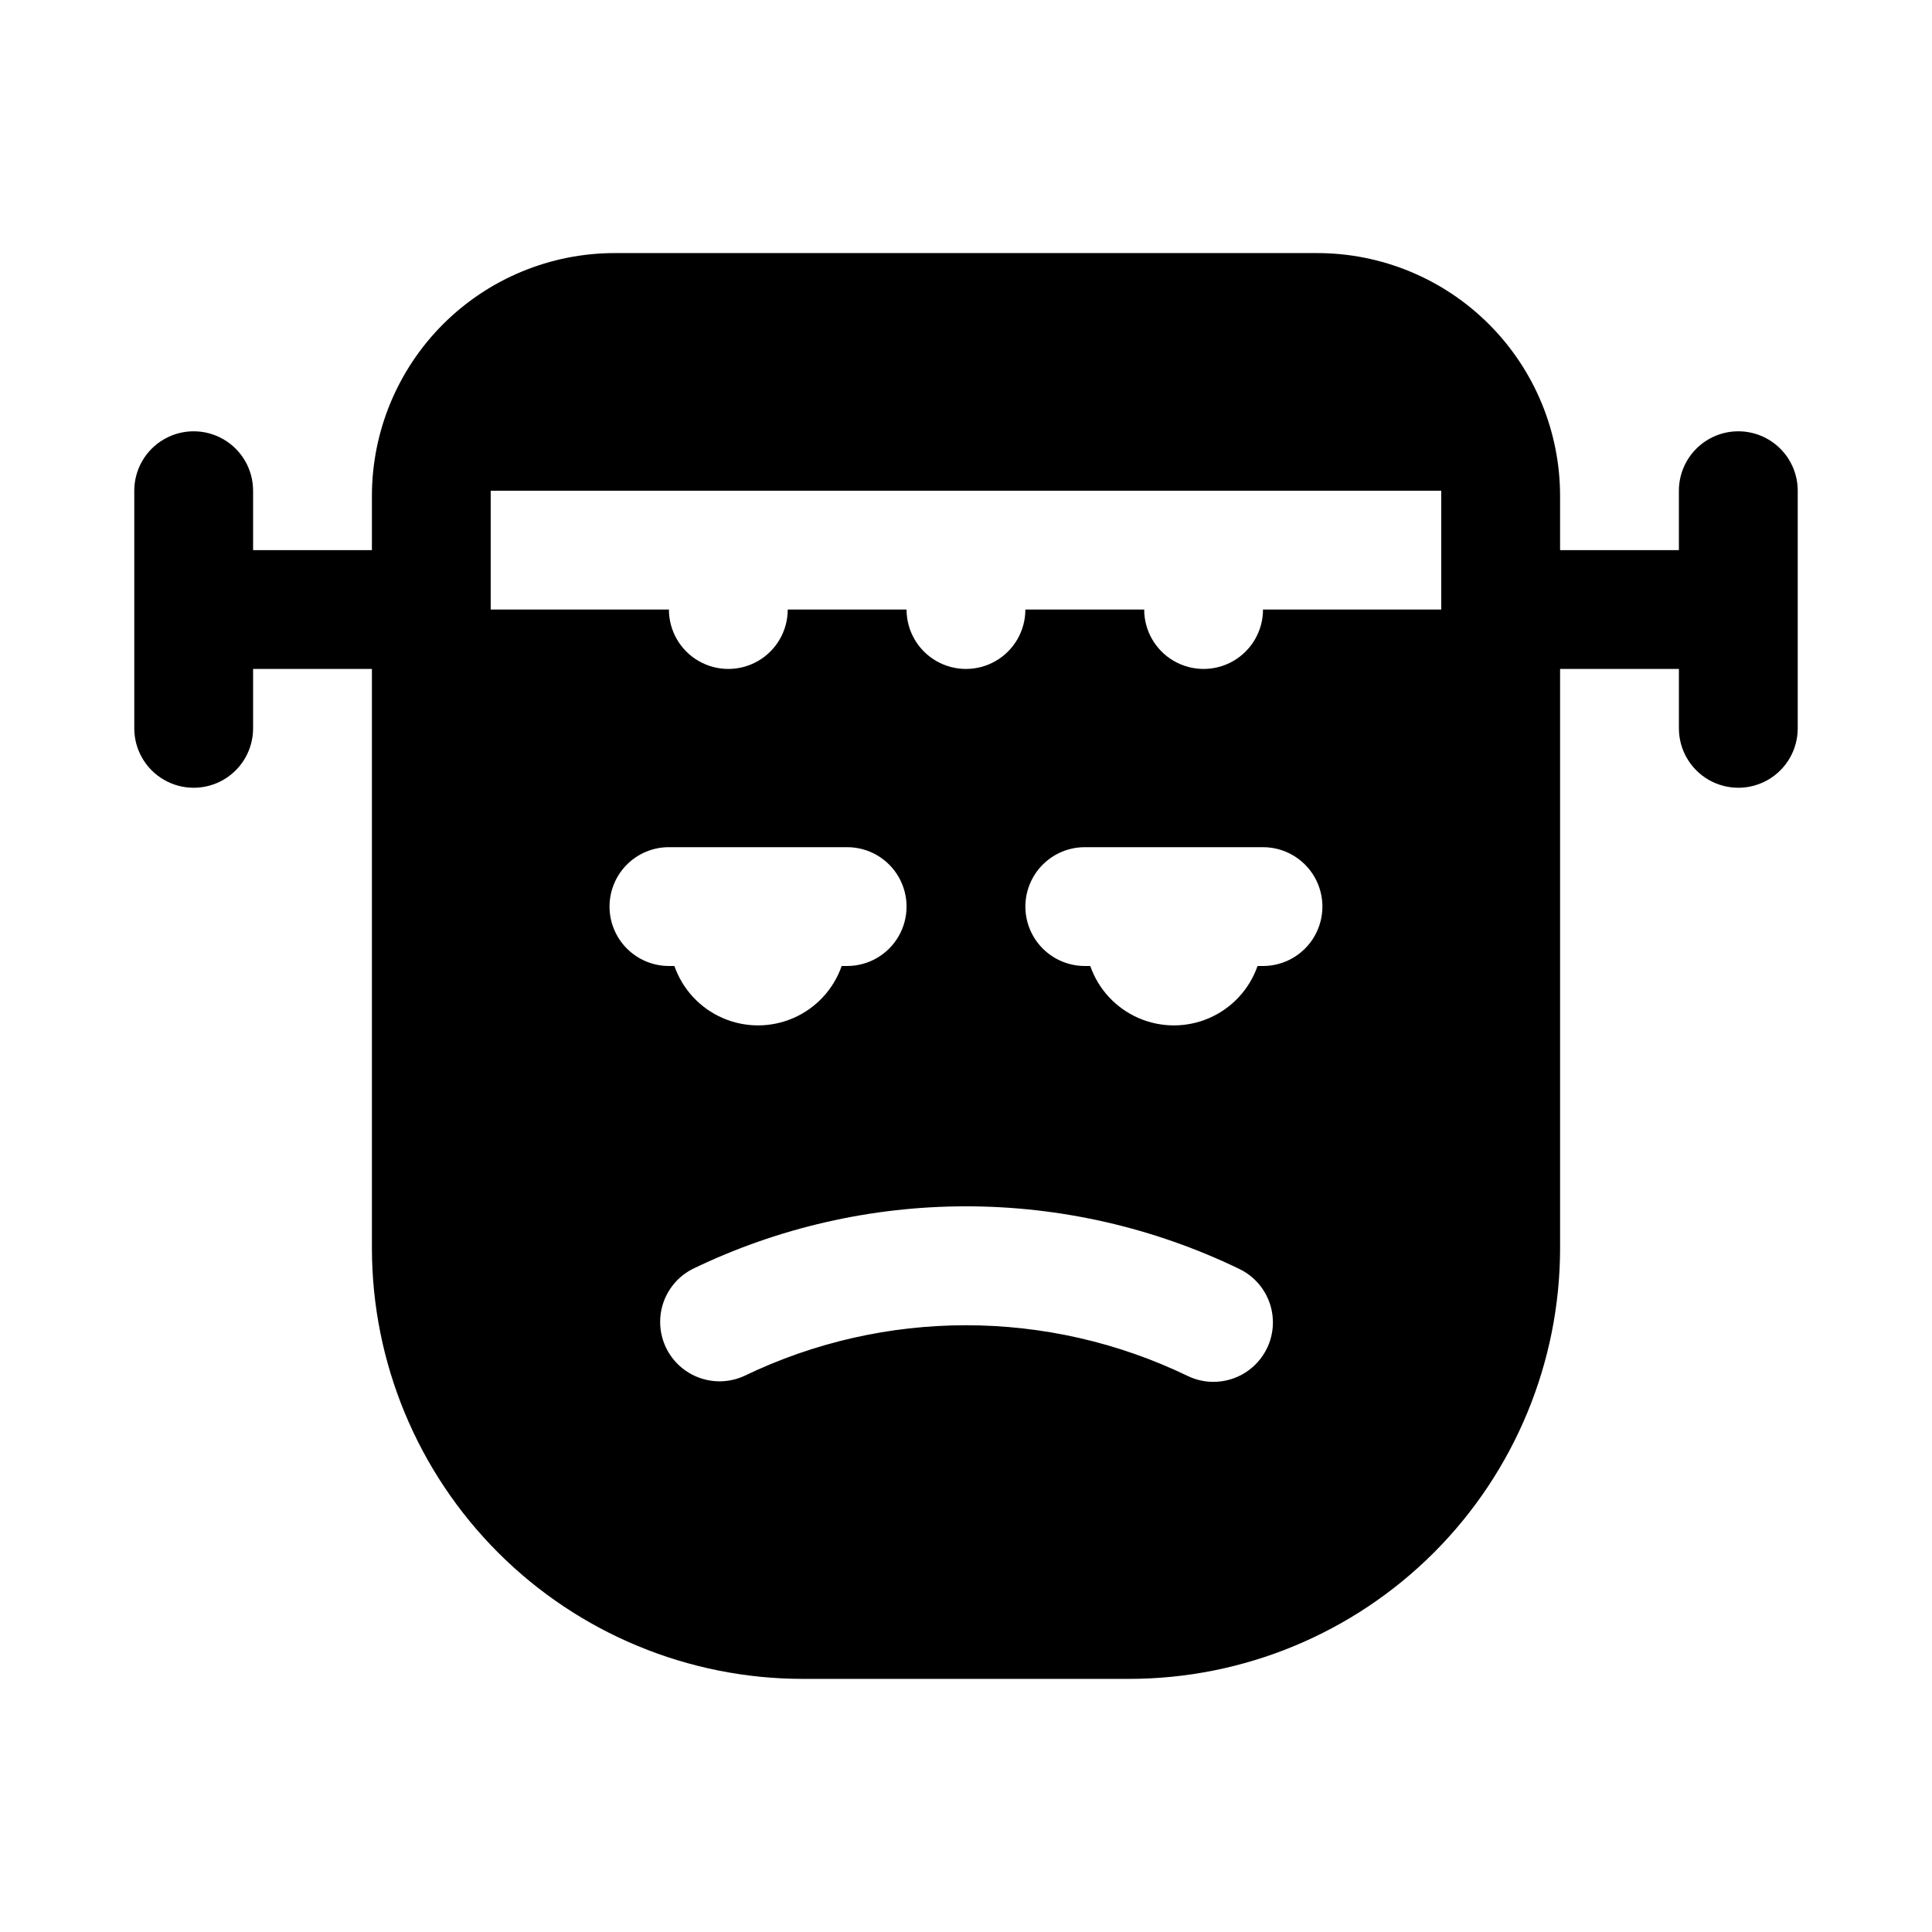
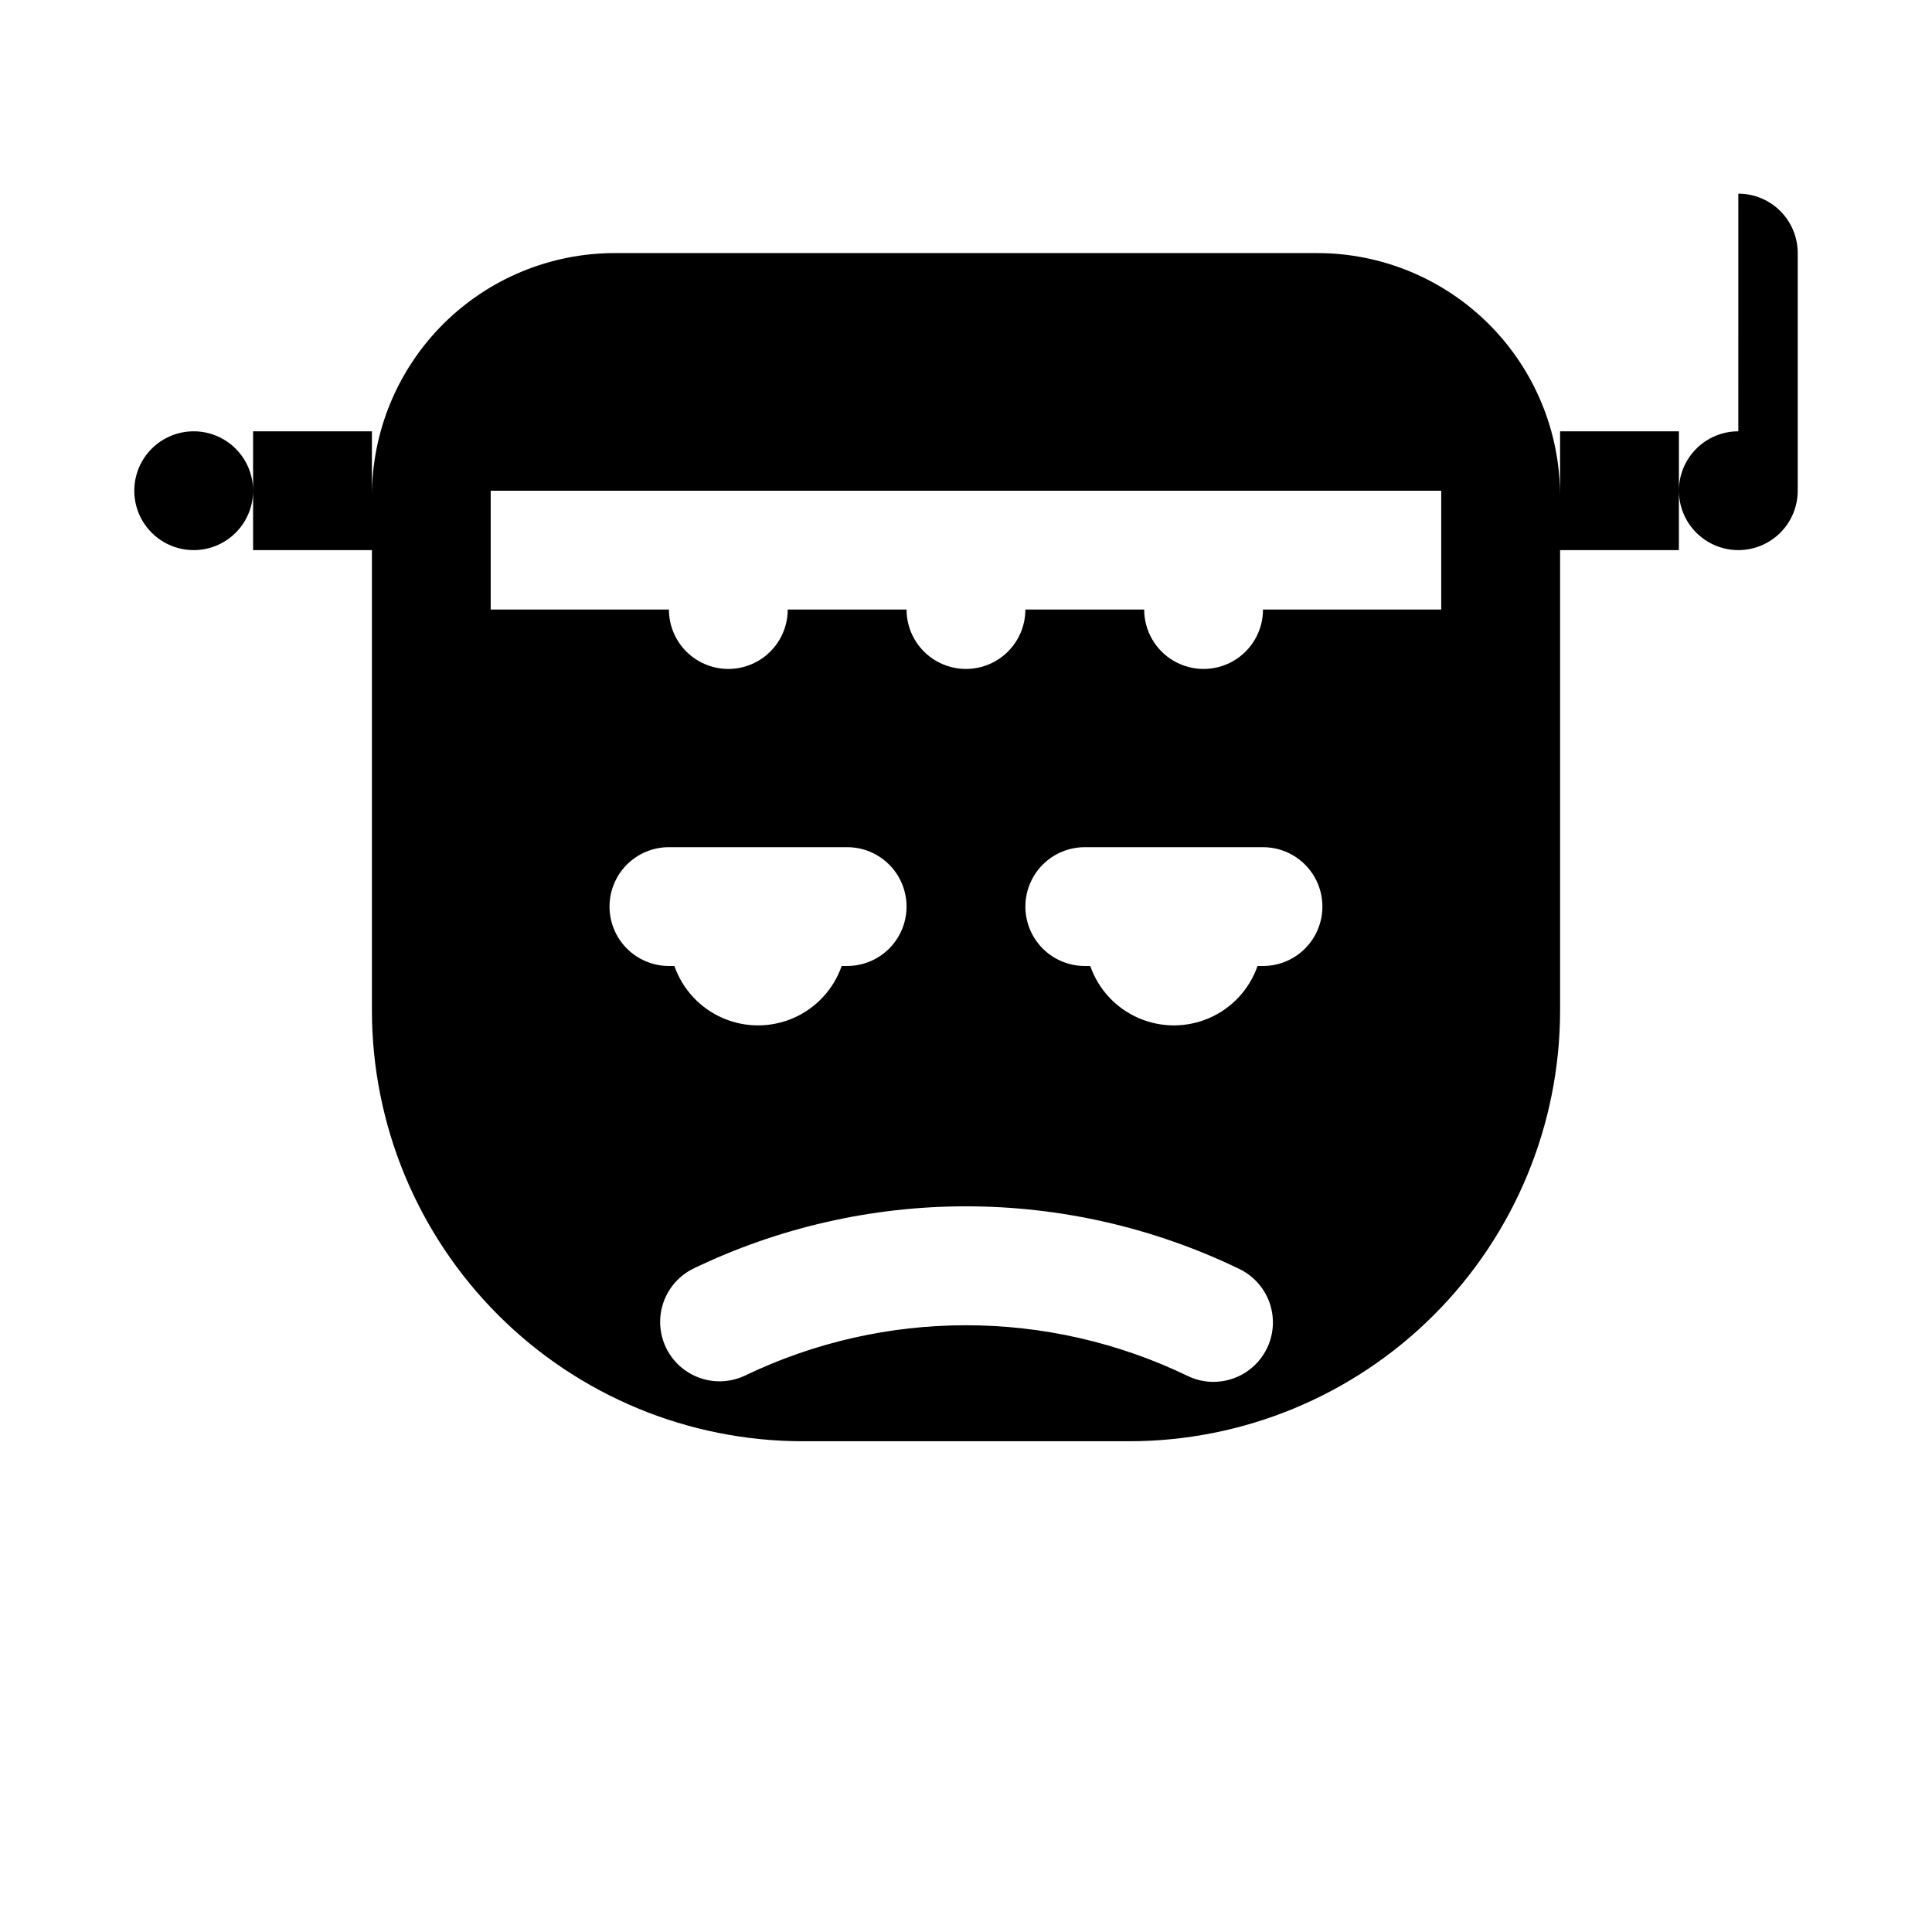
<svg xmlns="http://www.w3.org/2000/svg" fill="#000000" width="800px" height="800px" version="1.1" viewBox="144 144 512 512">
-   <path d="m604.67 258.3c-4.176 0-8.18 1.66-11.133 4.613-2.953 2.953-4.613 6.957-4.613 11.133v15.742h-31.488v-14.324c0.008-17.082-6.773-33.465-18.852-45.543-12.078-12.074-28.461-18.859-45.539-18.852h-186.09c-17.082-0.008-33.465 6.777-45.543 18.852-12.074 12.078-18.859 28.461-18.852 45.543v14.324h-31.488v-15.742c0-5.625-3-10.824-7.871-13.637-4.871-2.812-10.875-2.812-15.746 0s-7.871 8.012-7.871 13.637v62.977c0 5.625 3 10.82 7.871 13.633s10.875 2.812 15.746 0c4.871-2.812 7.871-8.008 7.871-13.633v-15.746h31.488v153.5c0.02 30.27 12.055 59.289 33.457 80.691 21.398 21.398 50.422 33.434 80.688 33.453h86.594-0.004c30.27-0.02 59.289-12.055 80.691-33.453 21.398-21.402 33.434-50.422 33.453-80.691v-153.5h31.488v15.746c0 5.625 3.004 10.82 7.875 13.633 4.871 2.812 10.871 2.812 15.742 0 4.871-2.812 7.871-8.008 7.871-13.633v-62.977c0-4.176-1.656-8.18-4.609-11.133-2.953-2.953-6.957-4.613-11.133-4.613zm-299.14 125.95c0-4.176 1.656-8.18 4.609-11.133s6.957-4.609 11.133-4.609h47.234c5.625 0 10.82 3 13.633 7.871 2.812 4.871 2.812 10.871 0 15.742s-8.008 7.875-13.633 7.875h-1.453c-2.152 6.172-6.781 11.164-12.77 13.781-5.988 2.613-12.801 2.613-18.789 0-5.992-2.617-10.617-7.609-12.773-13.781h-1.449c-4.176 0-8.18-1.66-11.133-4.613s-4.609-6.957-4.609-11.133zm174.25 117.02c-1.285 2.676-3.301 4.934-5.812 6.516-2.512 1.582-5.422 2.418-8.387 2.418-2.359 0.004-4.684-0.527-6.805-1.551-37.141-17.93-80.434-17.93-117.57 0-5.051 2.297-10.934 1.766-15.492-1.398-4.559-3.16-7.113-8.488-6.731-14.023 0.383-5.535 3.652-10.457 8.602-12.961 22.578-10.914 47.332-16.582 72.41-16.582 25.074 0 49.828 5.668 72.406 16.582 3.766 1.805 6.66 5.031 8.043 8.969 1.383 3.941 1.145 8.27-0.66 12.031zm-1.07-101.27h-1.449c-2.152 6.172-6.781 11.164-12.773 13.781-5.988 2.613-12.797 2.613-18.789 0-5.988-2.617-10.617-7.609-12.77-13.781h-1.449c-5.625 0-10.824-3.004-13.637-7.875s-2.812-10.871 0-15.742c2.812-4.871 8.012-7.871 13.637-7.871h47.23c5.625 0 10.824 3 13.633 7.871 2.812 4.871 2.812 10.871 0 15.742-2.809 4.871-8.008 7.875-13.633 7.875zm0-94.465c0 5.625-3 10.82-7.871 13.633s-10.875 2.812-15.746 0c-4.871-2.812-7.871-8.008-7.871-13.633h-31.488c0 5.625-3 10.82-7.871 13.633s-10.875 2.812-15.746 0-7.871-8.008-7.871-13.633h-31.488c0 5.625-3 10.82-7.871 13.633-4.871 2.812-10.871 2.812-15.746 0-4.871-2.812-7.871-8.008-7.871-13.633h-47.23v-31.488h251.9v31.488z" />
+   <path d="m604.67 258.3c-4.176 0-8.18 1.66-11.133 4.613-2.953 2.953-4.613 6.957-4.613 11.133v15.742h-31.488v-14.324c0.008-17.082-6.773-33.465-18.852-45.543-12.078-12.074-28.461-18.859-45.539-18.852h-186.09c-17.082-0.008-33.465 6.777-45.543 18.852-12.074 12.078-18.859 28.461-18.852 45.543v14.324h-31.488v-15.742c0-5.625-3-10.824-7.871-13.637-4.871-2.812-10.875-2.812-15.746 0s-7.871 8.012-7.871 13.637c0 5.625 3 10.82 7.871 13.633s10.875 2.812 15.746 0c4.871-2.812 7.871-8.008 7.871-13.633v-15.746h31.488v153.5c0.02 30.27 12.055 59.289 33.457 80.691 21.398 21.398 50.422 33.434 80.688 33.453h86.594-0.004c30.27-0.02 59.289-12.055 80.691-33.453 21.398-21.402 33.434-50.422 33.453-80.691v-153.5h31.488v15.746c0 5.625 3.004 10.82 7.875 13.633 4.871 2.812 10.871 2.812 15.742 0 4.871-2.812 7.871-8.008 7.871-13.633v-62.977c0-4.176-1.656-8.18-4.609-11.133-2.953-2.953-6.957-4.613-11.133-4.613zm-299.14 125.95c0-4.176 1.656-8.18 4.609-11.133s6.957-4.609 11.133-4.609h47.234c5.625 0 10.82 3 13.633 7.871 2.812 4.871 2.812 10.871 0 15.742s-8.008 7.875-13.633 7.875h-1.453c-2.152 6.172-6.781 11.164-12.77 13.781-5.988 2.613-12.801 2.613-18.789 0-5.992-2.617-10.617-7.609-12.773-13.781h-1.449c-4.176 0-8.18-1.66-11.133-4.613s-4.609-6.957-4.609-11.133zm174.25 117.02c-1.285 2.676-3.301 4.934-5.812 6.516-2.512 1.582-5.422 2.418-8.387 2.418-2.359 0.004-4.684-0.527-6.805-1.551-37.141-17.93-80.434-17.93-117.57 0-5.051 2.297-10.934 1.766-15.492-1.398-4.559-3.16-7.113-8.488-6.731-14.023 0.383-5.535 3.652-10.457 8.602-12.961 22.578-10.914 47.332-16.582 72.41-16.582 25.074 0 49.828 5.668 72.406 16.582 3.766 1.805 6.66 5.031 8.043 8.969 1.383 3.941 1.145 8.27-0.66 12.031zm-1.07-101.27h-1.449c-2.152 6.172-6.781 11.164-12.773 13.781-5.988 2.613-12.797 2.613-18.789 0-5.988-2.617-10.617-7.609-12.77-13.781h-1.449c-5.625 0-10.824-3.004-13.637-7.875s-2.812-10.871 0-15.742c2.812-4.871 8.012-7.871 13.637-7.871h47.23c5.625 0 10.824 3 13.633 7.871 2.812 4.871 2.812 10.871 0 15.742-2.809 4.871-8.008 7.875-13.633 7.875zm0-94.465c0 5.625-3 10.82-7.871 13.633s-10.875 2.812-15.746 0c-4.871-2.812-7.871-8.008-7.871-13.633h-31.488c0 5.625-3 10.82-7.871 13.633s-10.875 2.812-15.746 0-7.871-8.008-7.871-13.633h-31.488c0 5.625-3 10.82-7.871 13.633-4.871 2.812-10.871 2.812-15.746 0-4.871-2.812-7.871-8.008-7.871-13.633h-47.23v-31.488h251.9v31.488z" />
</svg>